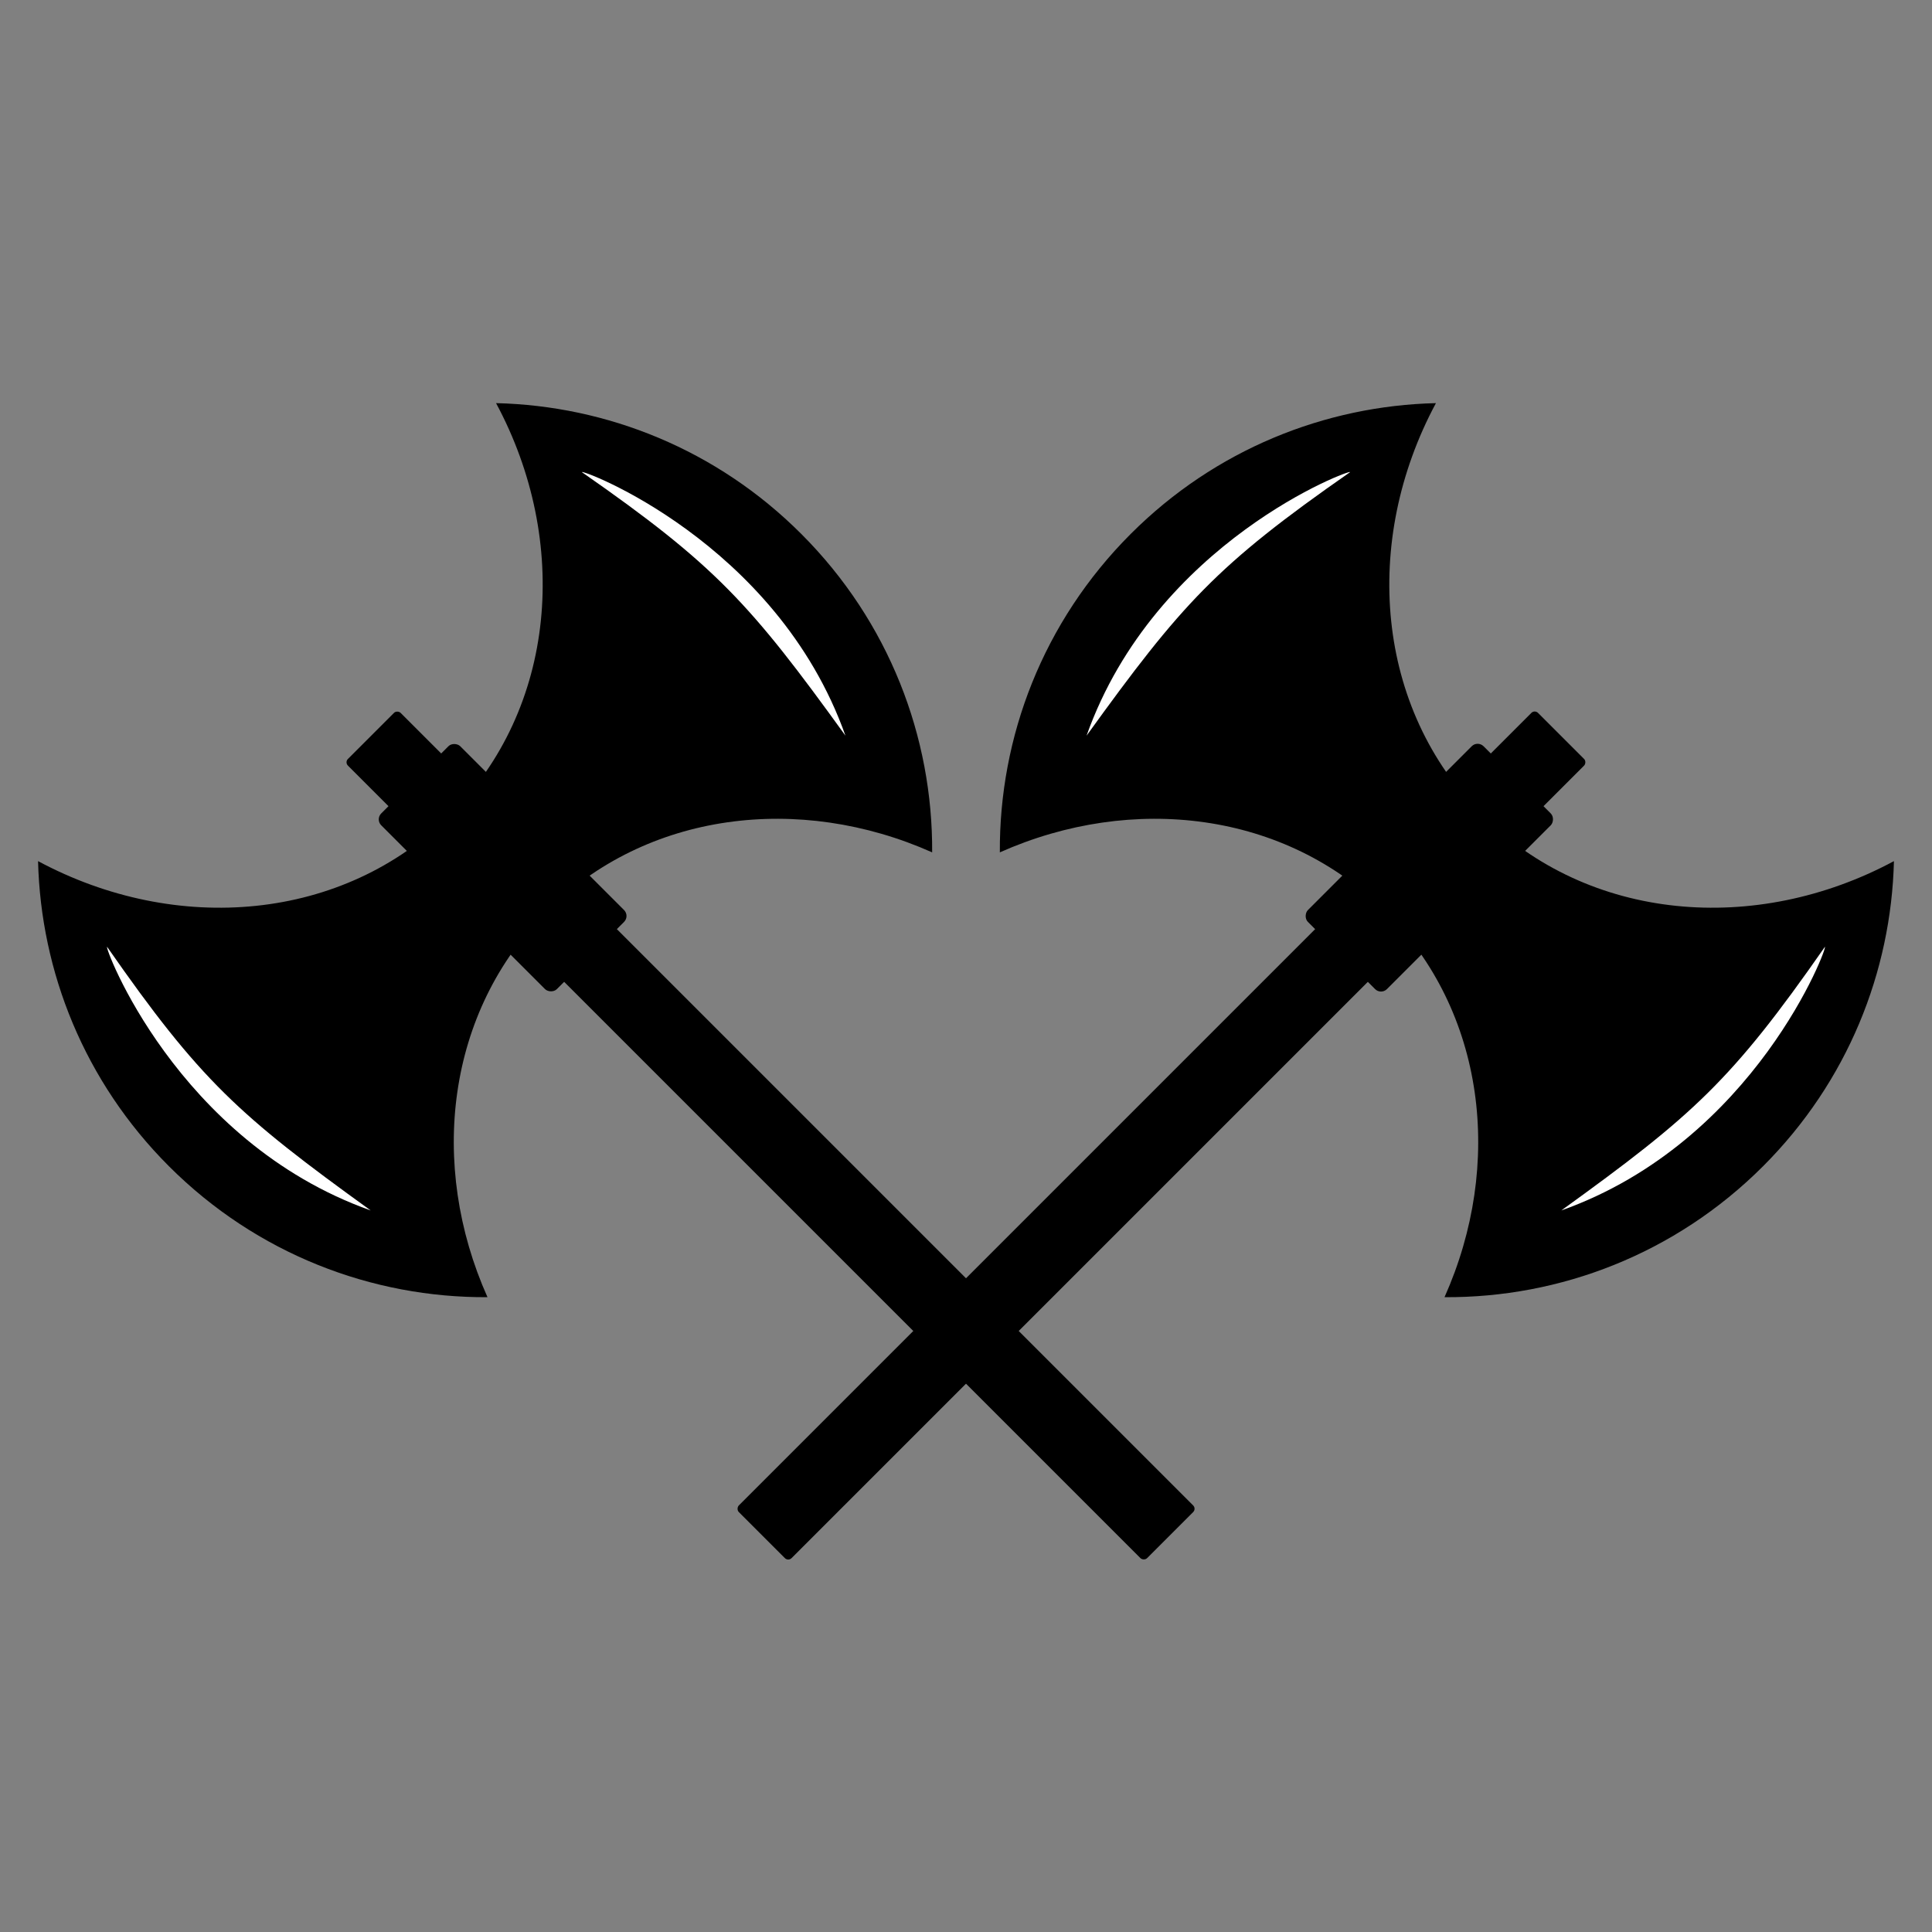
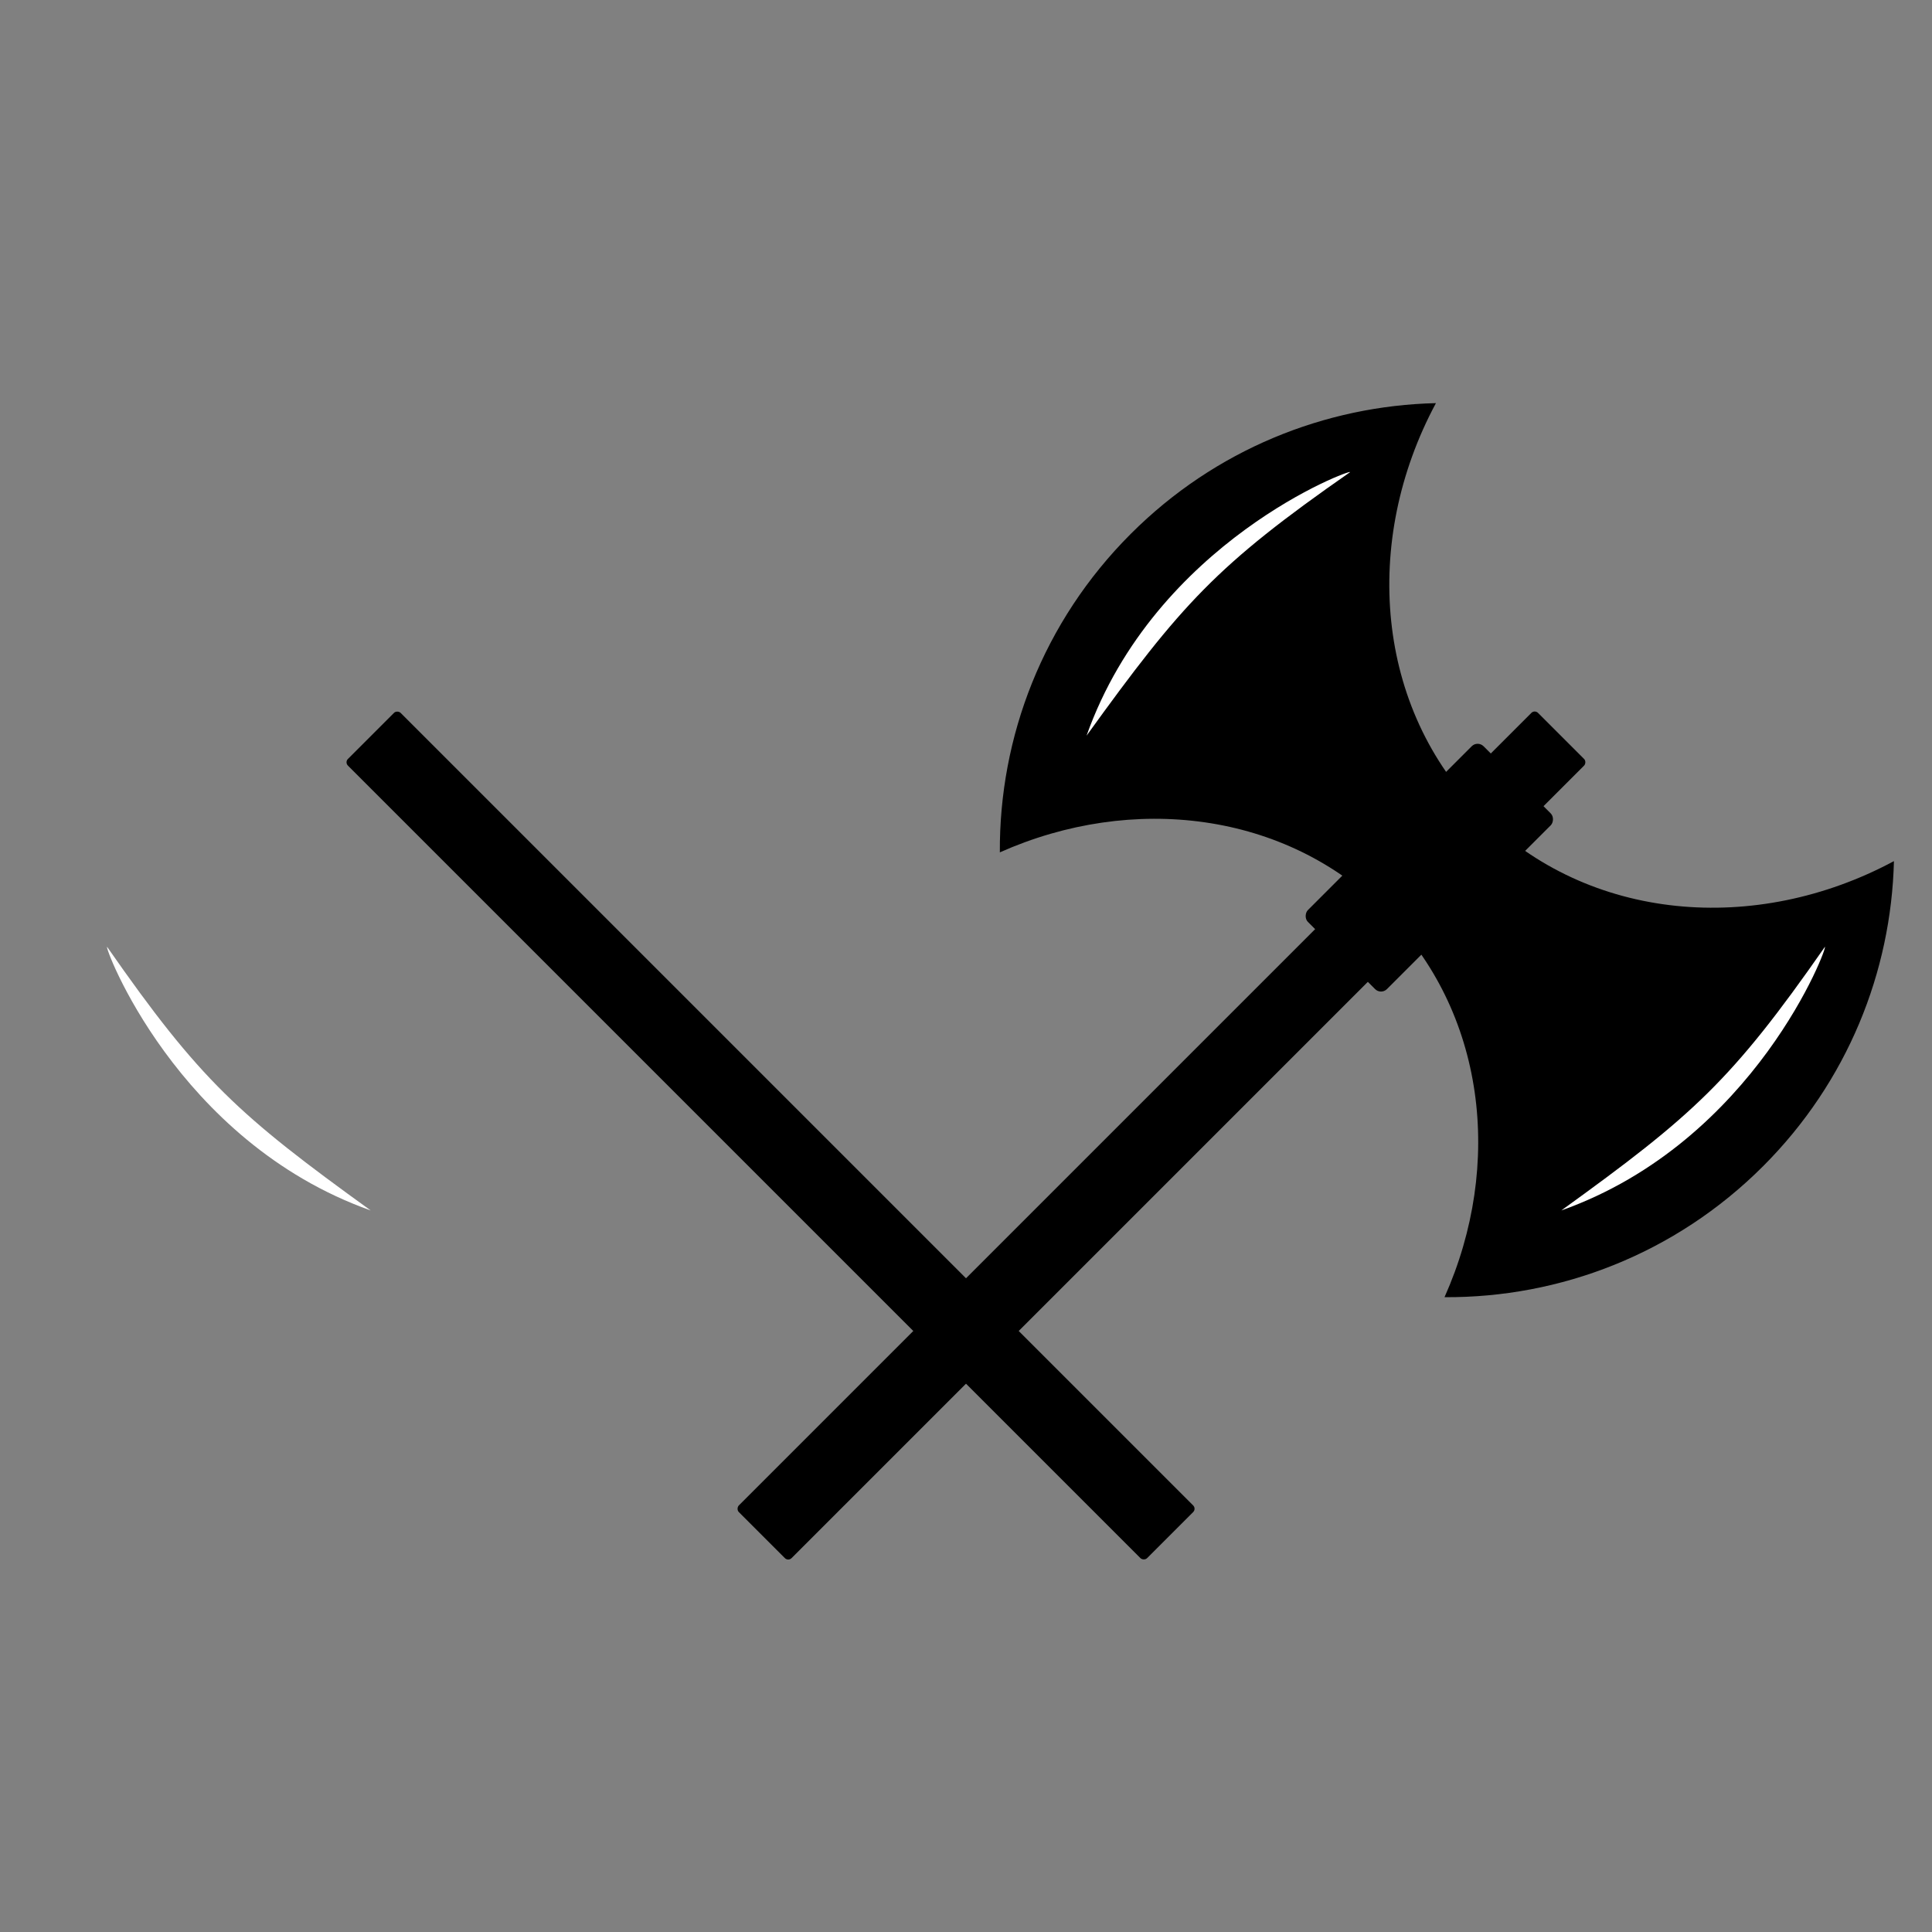
<svg xmlns="http://www.w3.org/2000/svg" id="Layer_1" data-name="Layer 1" version="1.1" viewBox="0 0 500 500">
  <rect x="0" y="0" width="500" height="500" fill="#808080" stroke="none" />
  <defs>
    <style>
      .cls-1 {
        fill: #000;
      }

      .cls-1, .cls-2 {
        stroke-width: 0px;
      }

      .cls-2 {
        fill: #fff;
      }
    </style>
  </defs>
  <g>
    <path class="cls-1" d="M292.63,138.18c-22.75,22.75-34.05,52.59-33.87,82.41,34.34-15.3,73.94-10.52,99.78,15.32,25.87,25.87,30.64,65.46,15.3,99.8,29.82.18,59.69-11.14,82.44-33.89,21.87-21.87,33.16-50.3,33.87-78.96-35.8,19.21-79.01,15.64-106.6-11.95-27.57-27.57-31.16-70.8-11.93-106.58-28.68.68-57.12,11.98-78.98,33.84Z" />
    <g>
      <path class="cls-2" d="M349.39,122.2c.82-1.08-50.32,17.87-68.19,68.19,24.62-34.11,33.62-44.11,68.19-68.19Z" />
      <path class="cls-2" d="M472.26,245.07c1.08-.82-17.87,50.32-68.19,68.19,34.11-24.62,44.11-33.62,68.19-68.19Z" />
    </g>
    <rect class="cls-1" x="355.45" y="192.4" width="28.93" height="64.29" rx="2.17" ry="2.17" transform="translate(472.7 644.9) rotate(-135)" />
    <rect class="cls-1" x="290.95" y="147.62" width="19.29" height="292.5" rx="1.21" ry="1.21" transform="translate(305.34 714.22) rotate(-135)" />
  </g>
  <g>
-     <path class="cls-1" d="M207.37,138.18c22.75,22.75,34.05,52.59,33.87,82.41-34.34-15.3-73.94-10.52-99.78,15.32-25.87,25.87-30.64,65.46-15.3,99.8-29.82.18-59.69-11.14-82.44-33.89-21.87-21.87-33.16-50.3-33.87-78.96,35.8,19.21,79.01,15.64,106.6-11.95,27.57-27.57,31.16-70.8,11.93-106.58,28.68.68,57.12,11.98,78.98,33.84Z" />
    <g>
-       <path class="cls-2" d="M150.61,122.2c-.82-1.08,50.32,17.87,68.19,68.19-24.62-34.11-33.62-44.11-68.19-68.19Z" />
+       <path class="cls-2" d="M150.61,122.2Z" />
      <path class="cls-2" d="M27.74,245.07c-1.08-.82,17.87,50.32,68.19,68.19-34.11-24.62-44.11-33.62-68.19-68.19Z" />
    </g>
-     <rect class="cls-1" x="115.62" y="192.4" width="28.93" height="64.29" rx="2.17" ry="2.17" transform="translate(-120.68 157.76) rotate(-45)" />
    <rect class="cls-1" x="189.77" y="147.62" width="19.29" height="292.5" rx="1.21" ry="1.21" transform="translate(-149.39 227.08) rotate(-45)" />
  </g>
</svg>